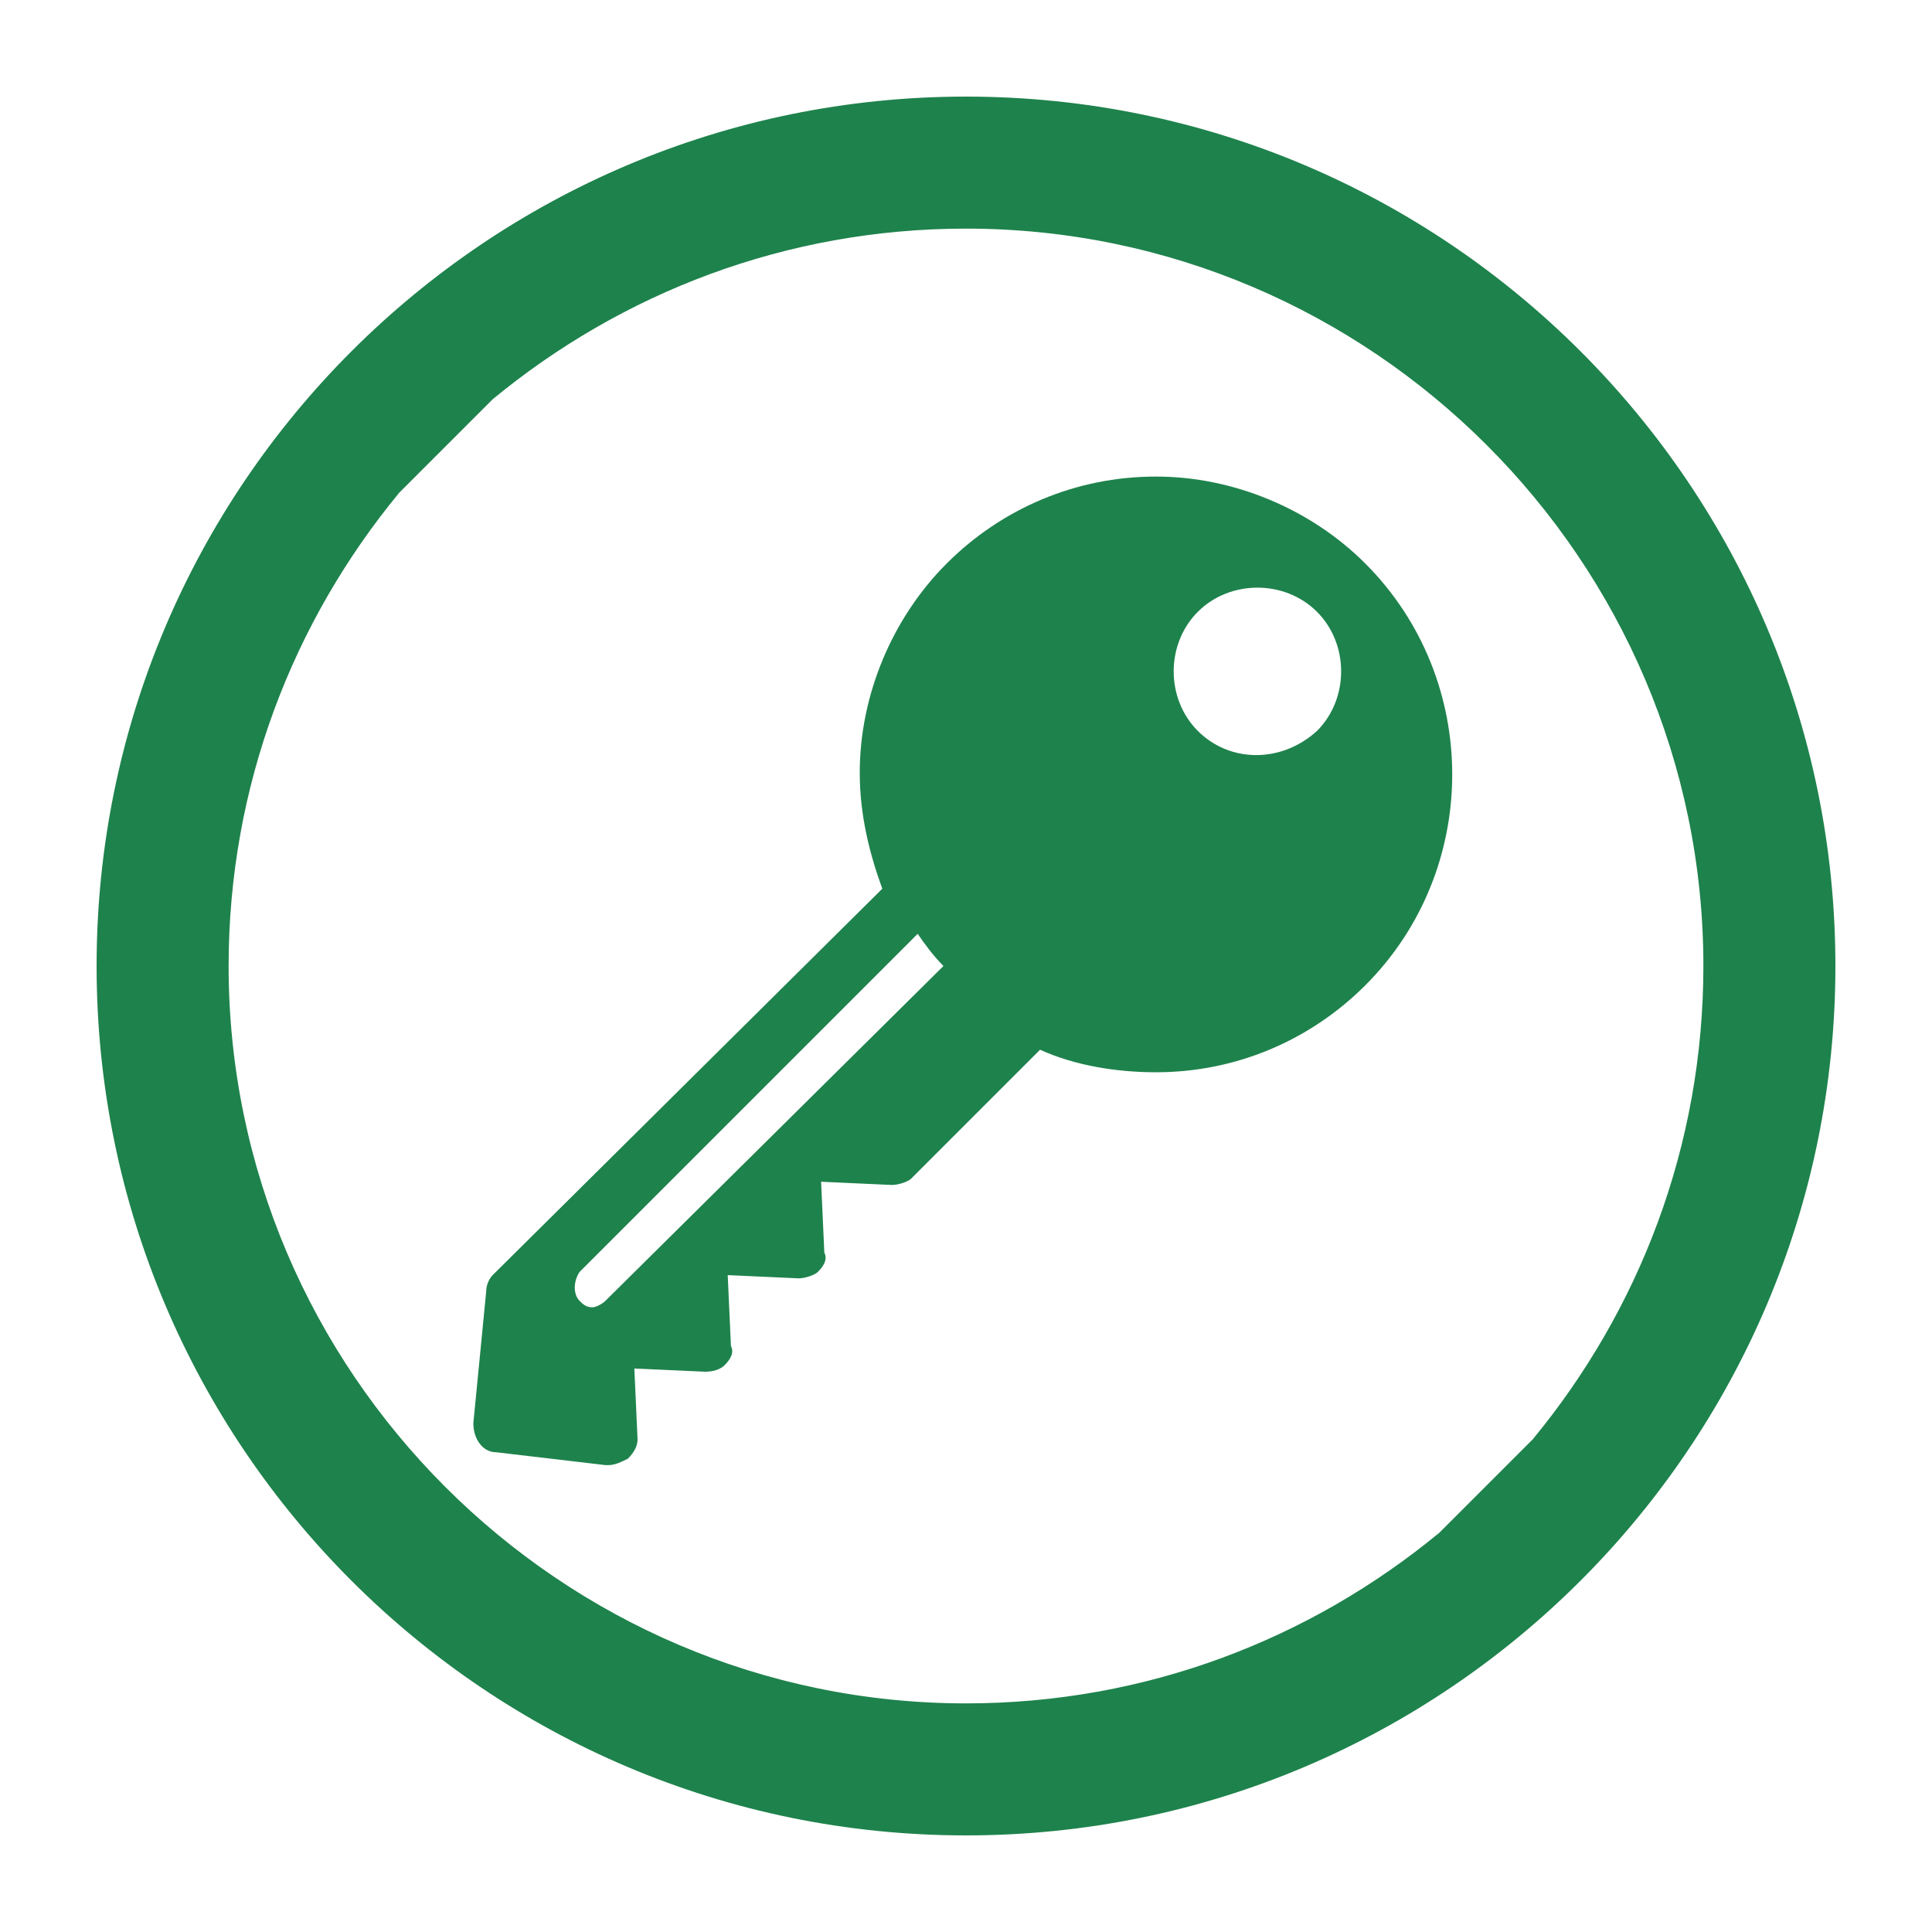
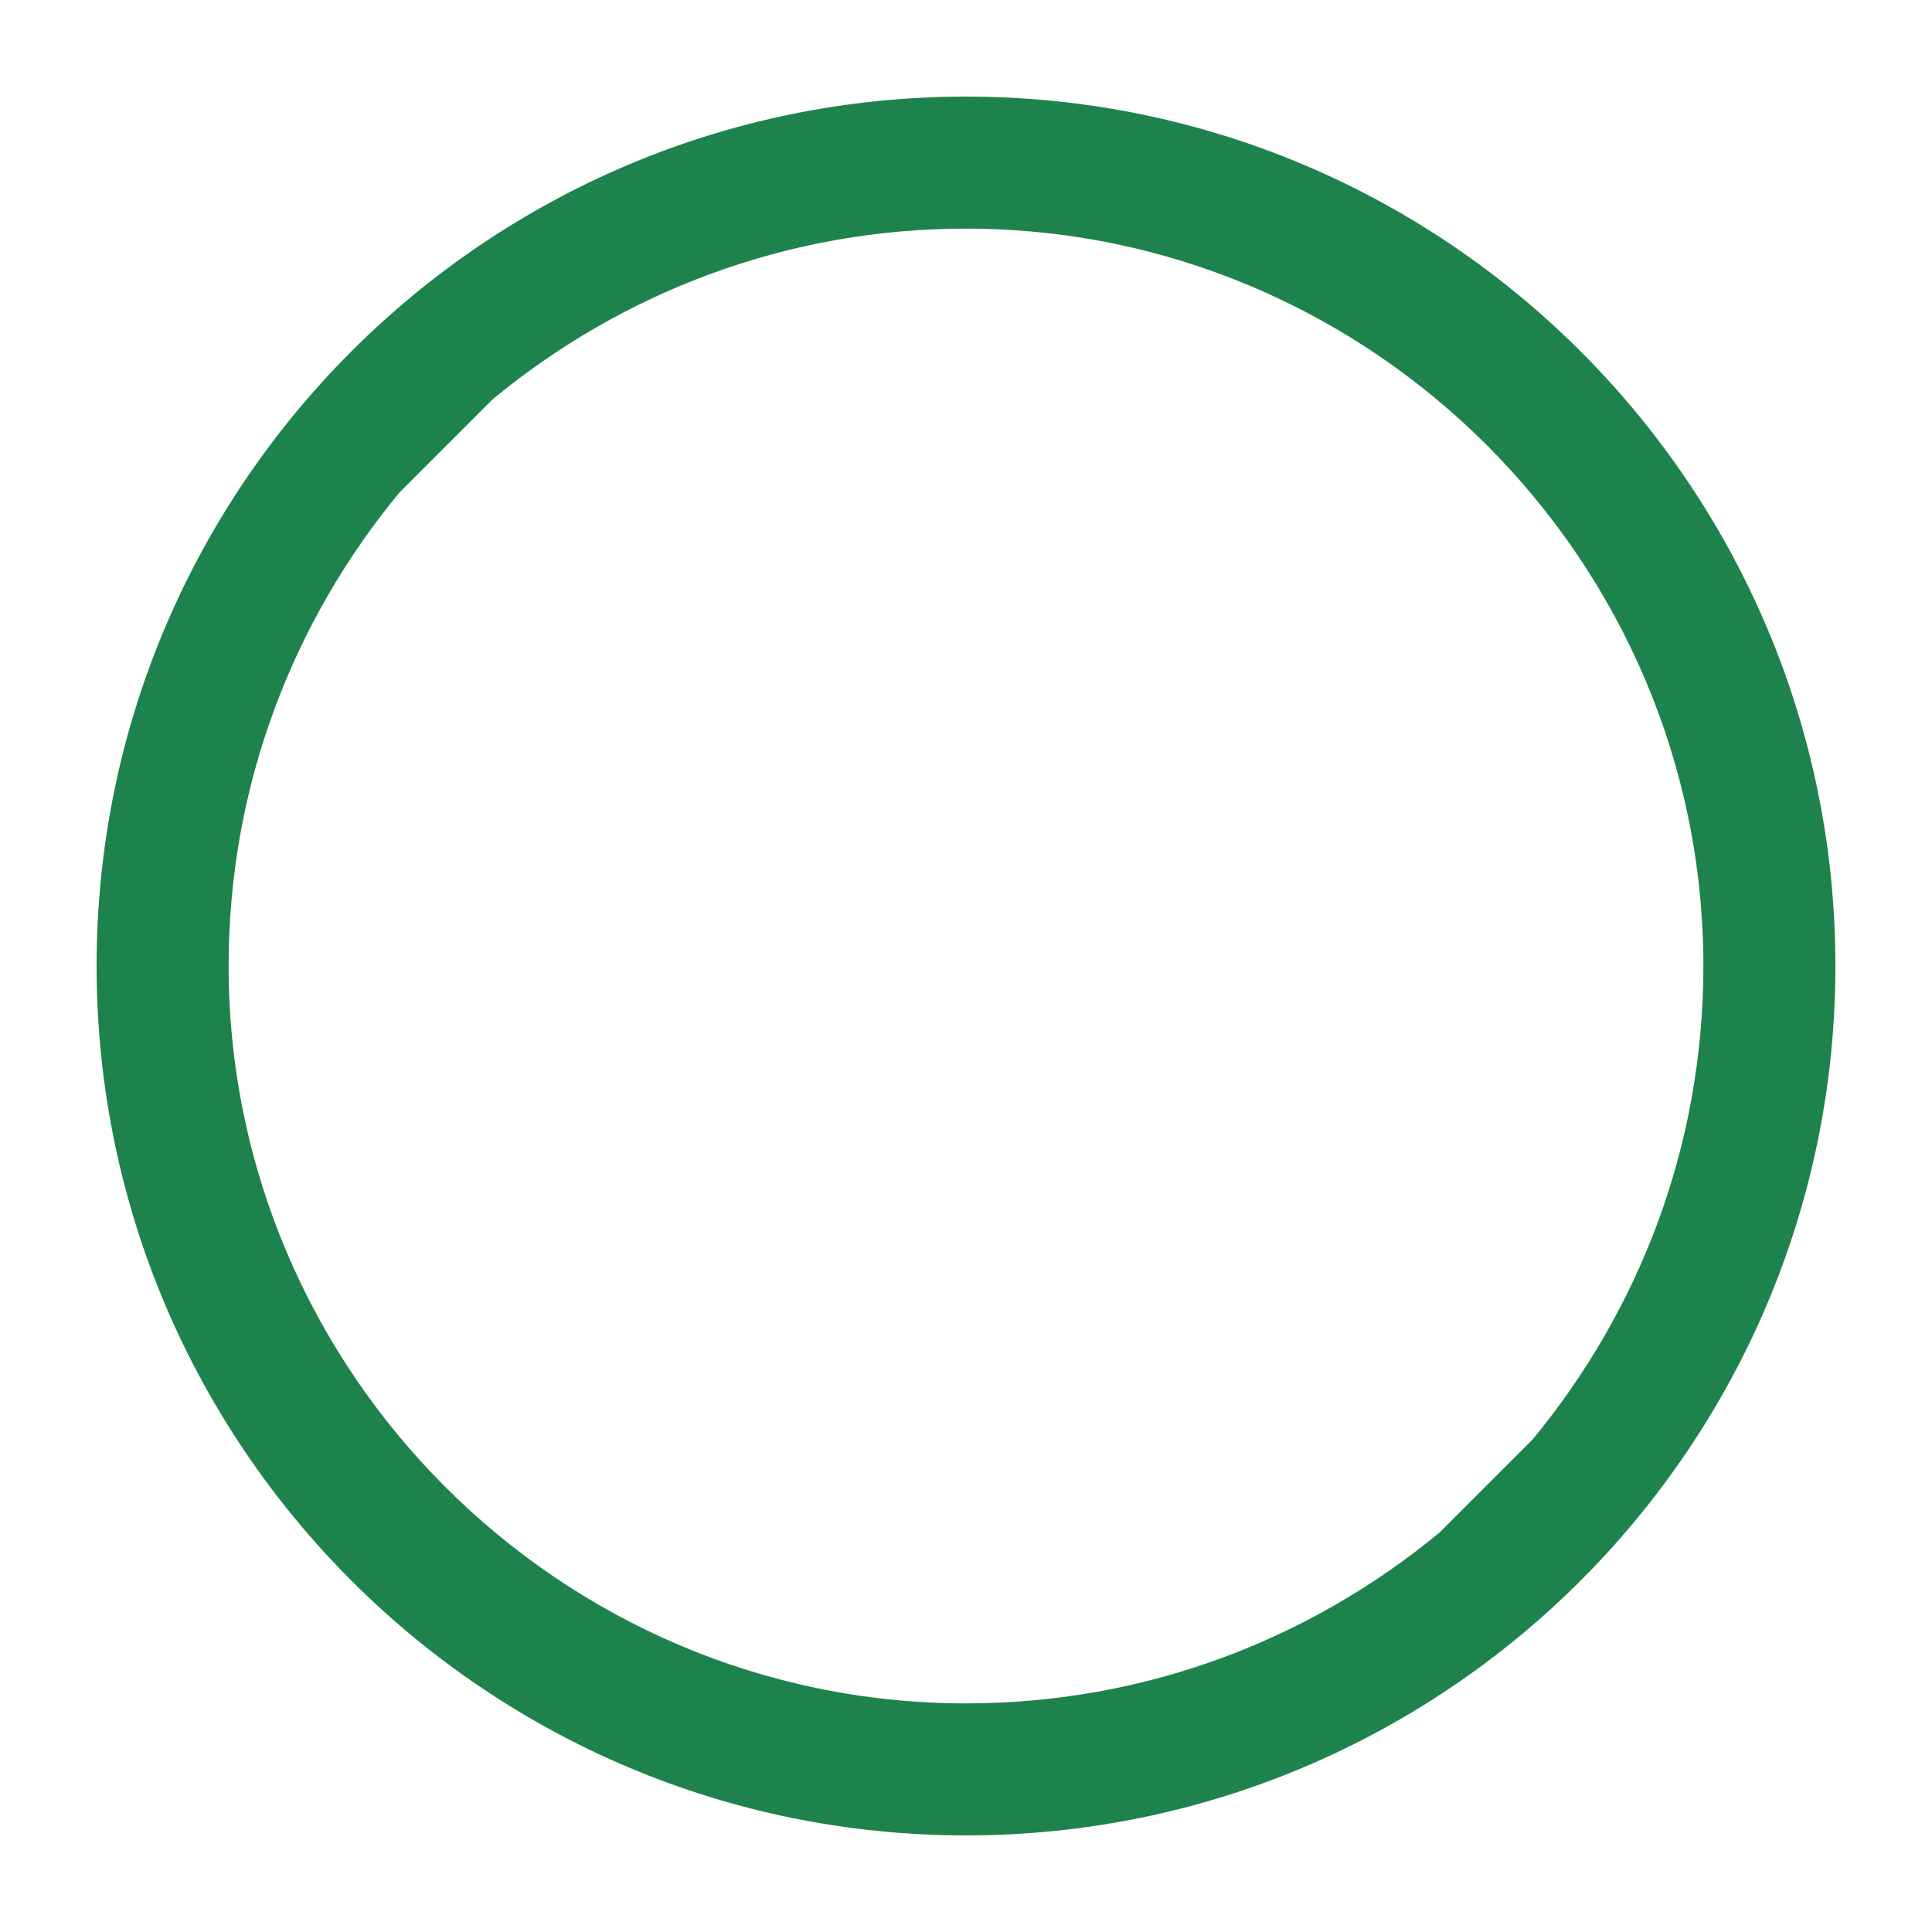
<svg xmlns="http://www.w3.org/2000/svg" version="1.1" x="0" y="0" width="60" height="60" viewBox="0 0 60 60" enable-background="new 0 0 60 60" xml:space="preserve">
  <g display="inline">
-     <path fill="#1E824C" d="M14.7 44.2c0 0.5 0.3 0.9 0.7 0.9l3.4 0.4c0 0 0.1 0 0.1 0 0.2 0 0.4-0.1 0.6-0.2 0.2-0.2 0.3-0.4 0.3-0.6l-0.1-2.2 2.2 0.1c0.3 0 0.5-0.1 0.6-0.2 0.2-0.2 0.3-0.4 0.2-0.6l-0.1-2.2 2.2 0.1c0.2 0 0.5-0.1 0.6-0.2 0.2-0.2 0.3-0.4 0.2-0.6l-0.1-2.2 2.2 0.1c0.2 0 0.5-0.1 0.6-0.2l4-4c1.1 0.5 2.4 0.7 3.6 0.7 2.5 0 4.8-1 6.5-2.7 3.6-3.6 3.6-9.5 0-13.1 -1.7-1.7-4.1-2.7-6.5-2.7 -2.5 0-4.8 1-6.5 2.7 -1.7 1.7-2.7 4.1-2.7 6.5 0 1.3 0.3 2.5 0.7 3.6L15.3 39.6c-0.1 0.1-0.2 0.3-0.2 0.5L14.7 44.2zM37.2 22.7c-1-1-1-2.7 0-3.7 1-1 2.7-1 3.7 0 1 1 1 2.7 0 3.7C39.8 23.7 38.2 23.7 37.2 22.7L37.2 22.7zM18 40.4c-0.2-0.2-0.2-0.6 0-0.9l10.5-10.5c0.2 0.3 0.5 0.7 0.8 1L18.8 40.4c-0.1 0.1-0.3 0.2-0.4 0.2C18.2 40.6 18.1 40.5 18 40.4L18 40.4zM18 40.4" />
-   </g>
+     </g>
  <path display="inline" fill="#1E824C" d="M30 3C15.1 3 3 15.1 3 30s12.1 27 27 27 27-12.1 27-27S44.9 3 30 3L30 3zM44.7 47.6c-4 3.3-9.1 5.3-14.7 5.3C17.4 52.9 7.1 42.6 7.1 30l0 0c0-5.6 2-10.7 5.3-14.7l2.9-2.9C19.3 9.1 24.4 7.1 30 7.1c12.6 0 22.9 10.3 22.9 22.9l0 0c0 5.6-2 10.7-5.3 14.7L44.7 47.6zM7.1 30" />
</svg>